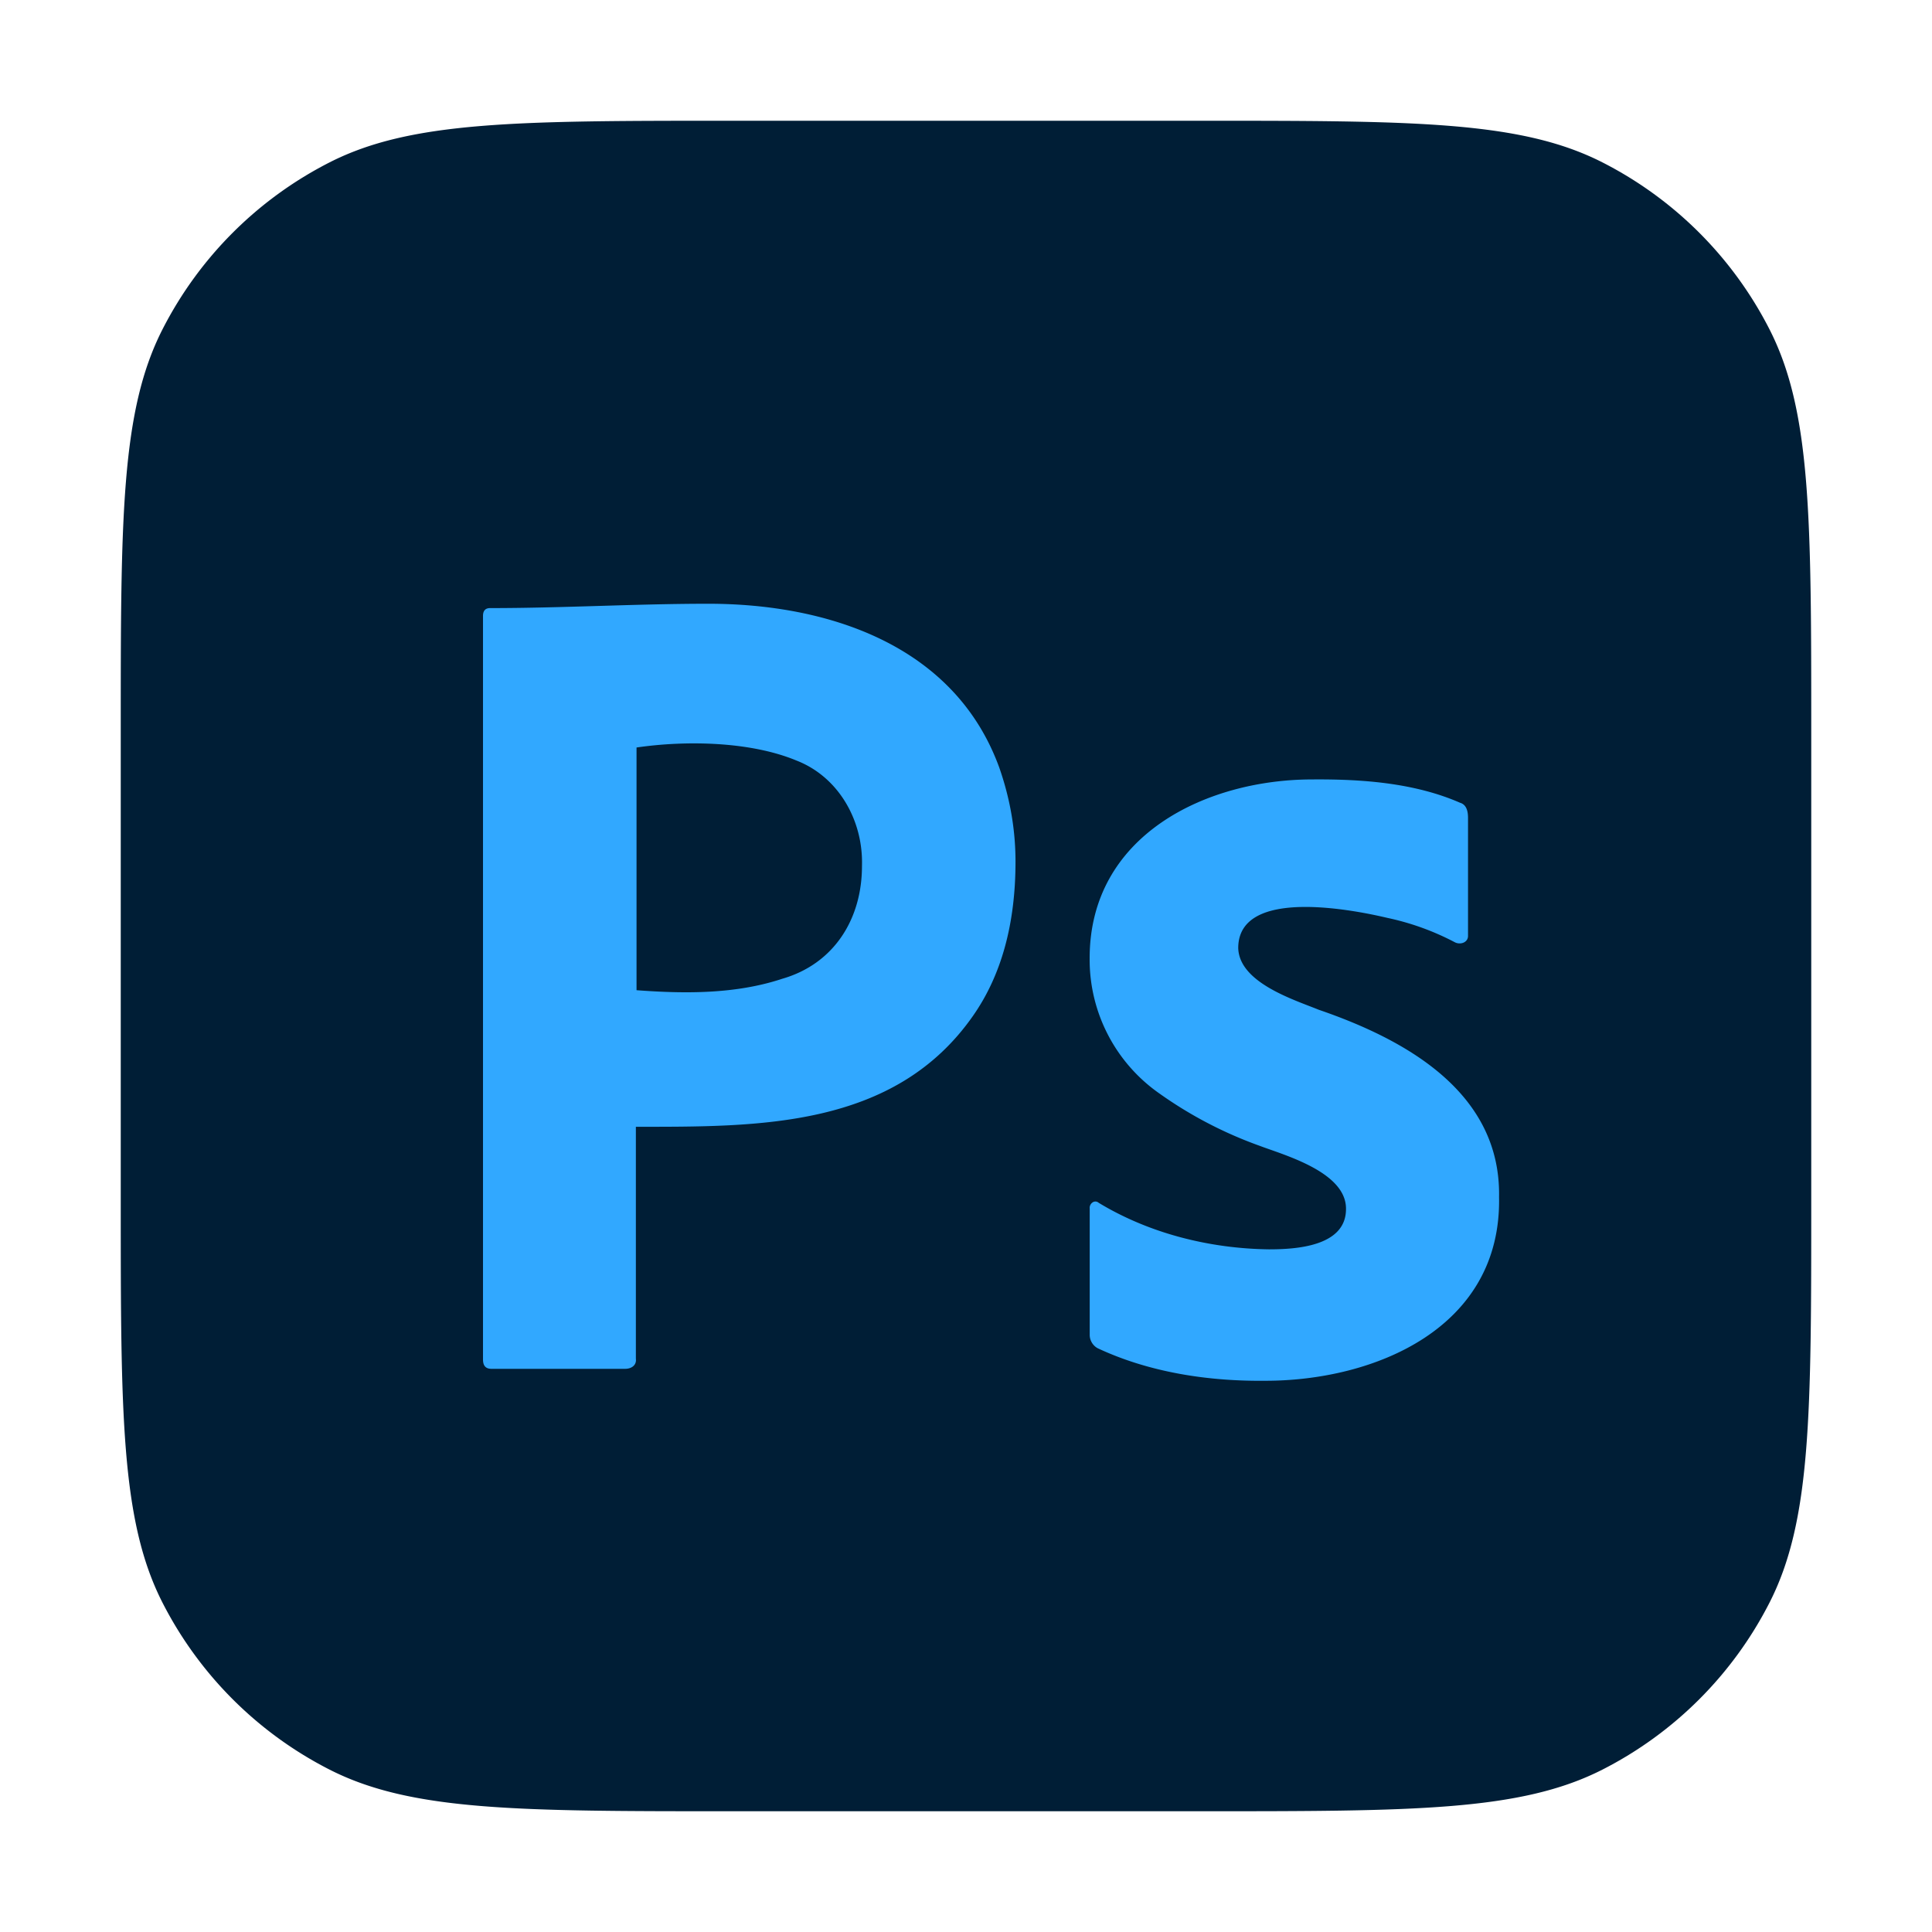
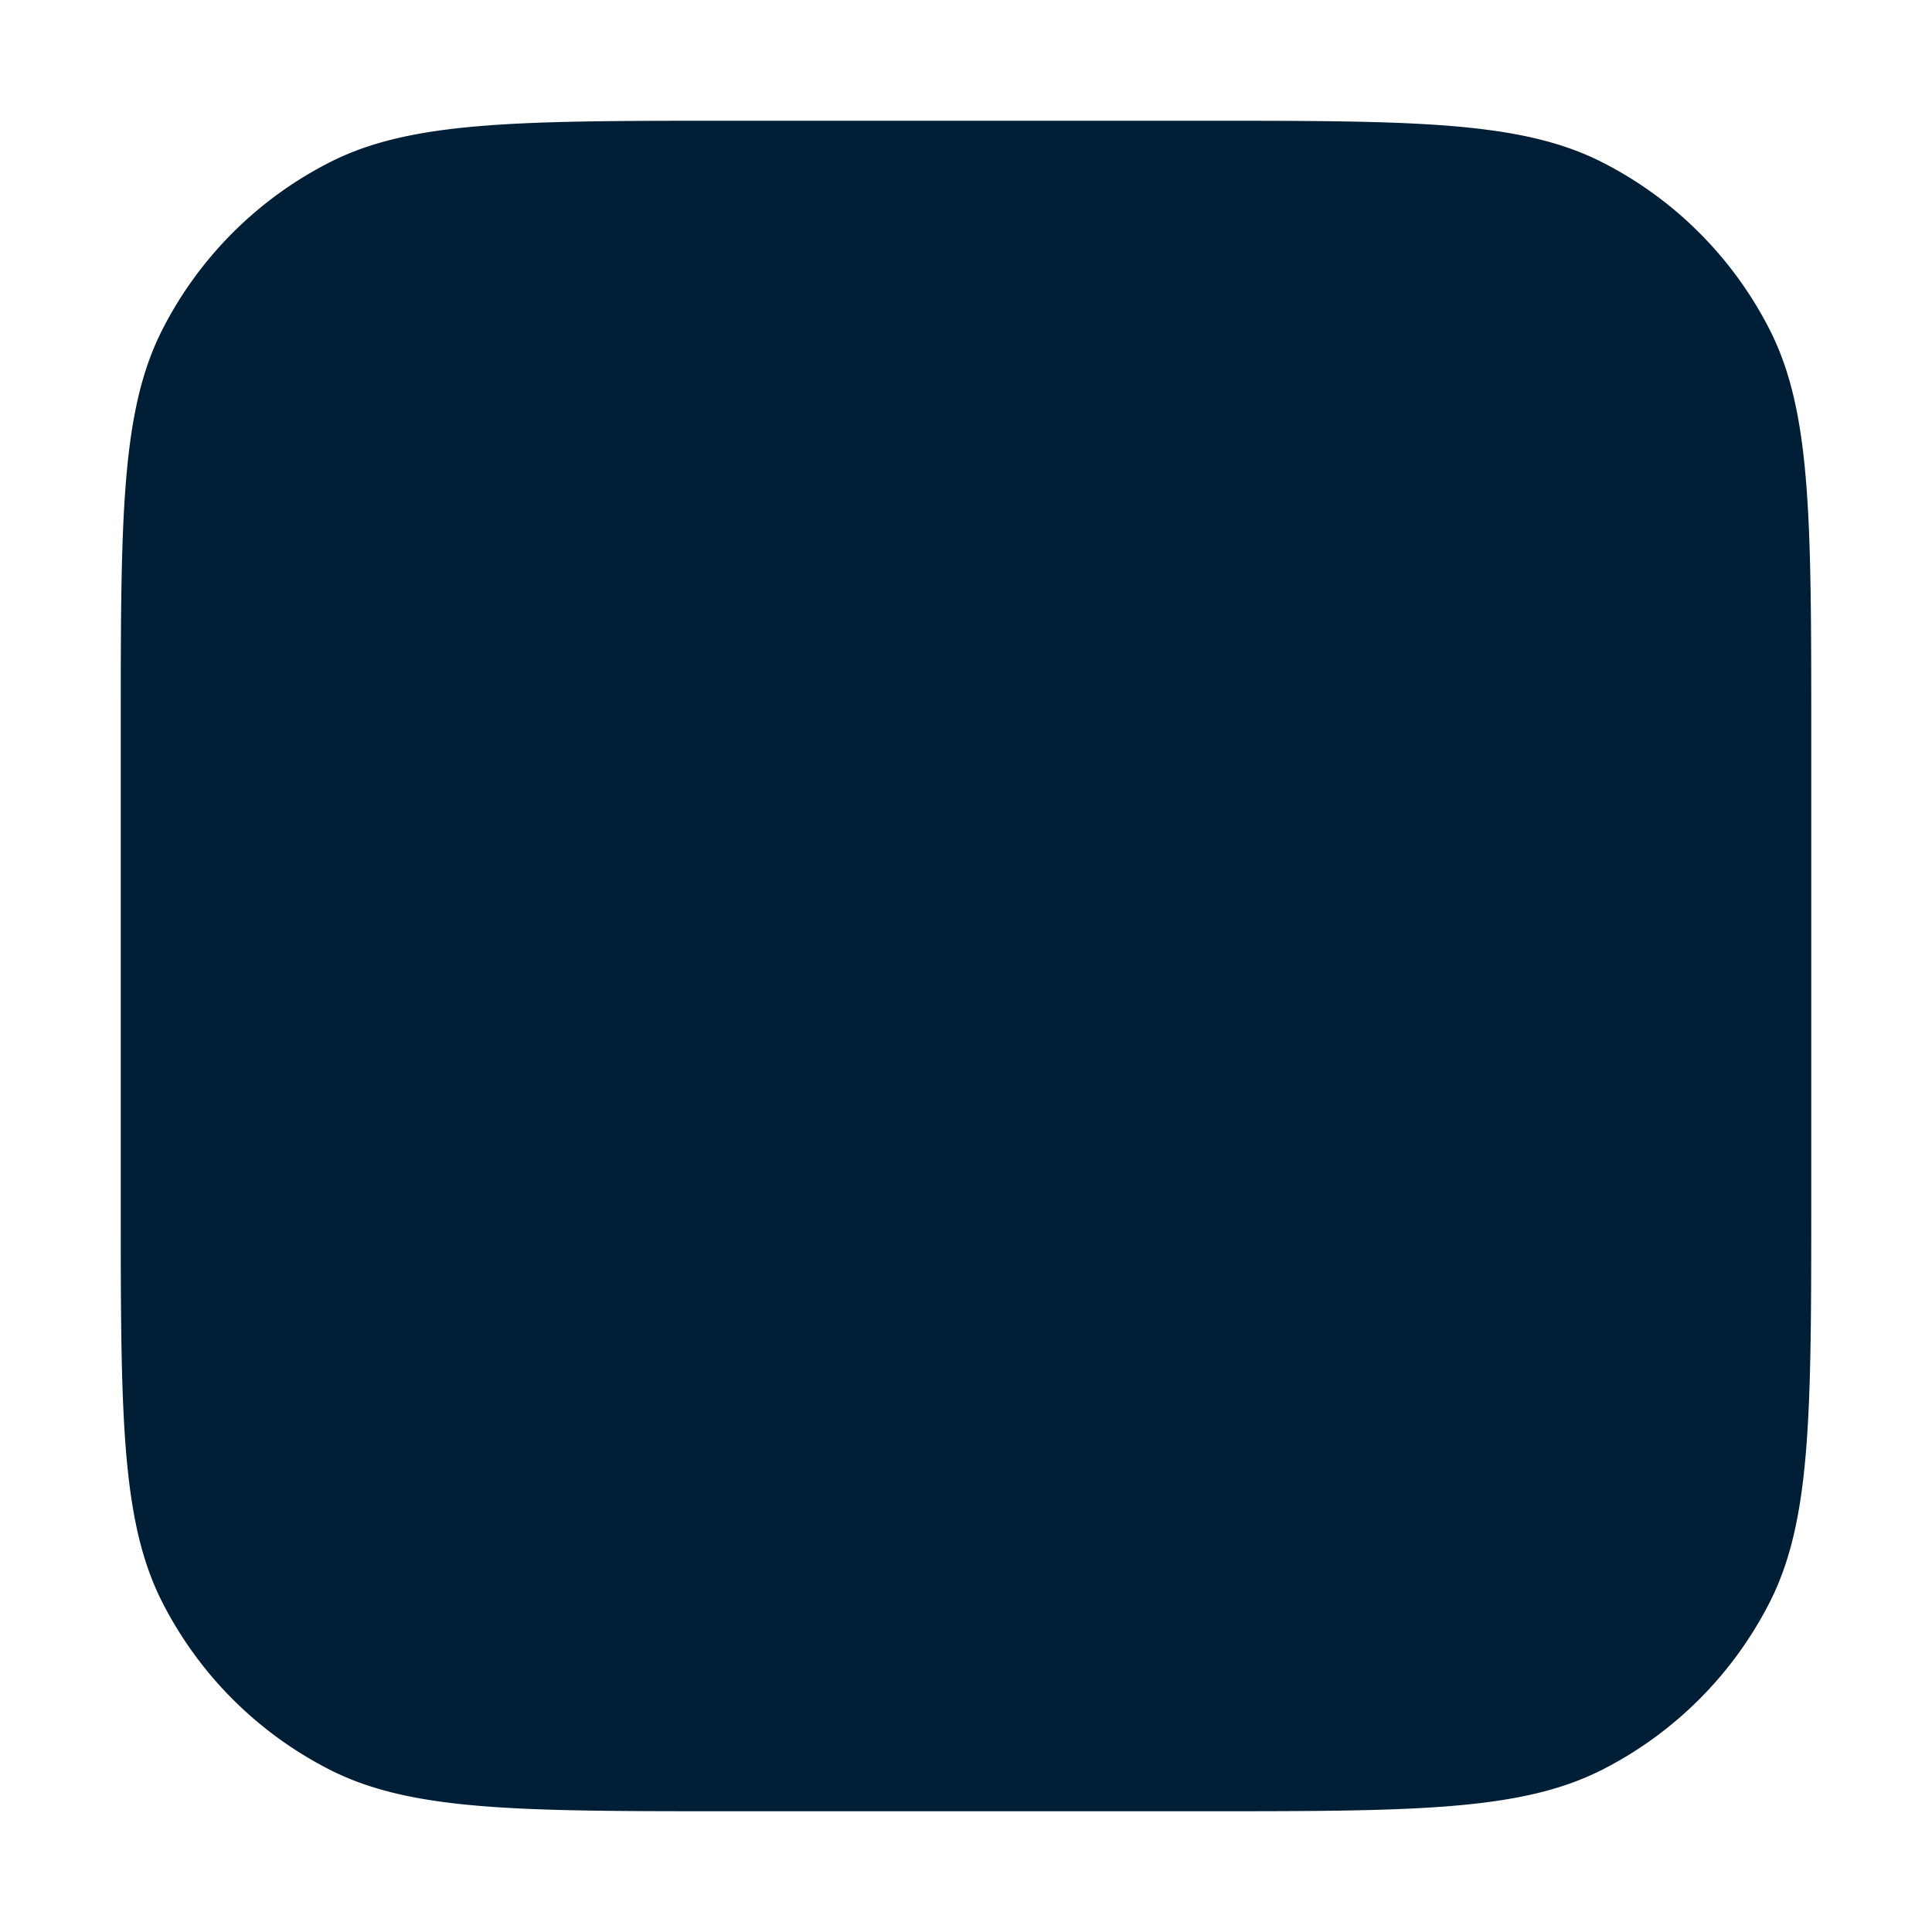
<svg xmlns="http://www.w3.org/2000/svg" width="800" height="800" viewBox="0 0 32 32" fill="none">
  <path d="M2 12.133c0-3.547 0-5.32.69-6.675A6.333 6.333 0 0 1 5.458 2.69C6.813 2 8.586 2 12.133 2h7.734c3.547 0 5.32 0 6.675.69a6.333 6.333 0 0 1 2.768 2.768c.69 1.355.69 3.128.69 6.675v7.734c0 3.547 0 5.32-.69 6.675a6.333 6.333 0 0 1-2.768 2.768c-1.355.69-3.128.69-6.675.69h-7.734c-3.547 0-5.32 0-6.675-.69a6.333 6.333 0 0 1-2.768-2.768C2 25.187 2 23.414 2 19.867v-7.734z" fill="#001E36" />
-   <path d="M8 22.516V10.203c0-.083.035-.131.117-.131 1.205 0 2.41-.072 3.616-.072 1.957 0 4.076.67 4.819 2.716.175.503.268 1.017.268 1.556 0 1.029-.233 1.878-.7 2.548-1.304 1.872-3.563 1.843-5.588 1.843v3.841c.015.114-.081.168-.175.168H8.14c-.093 0-.14-.048-.14-.156zm2.543-10.135v4.02c.803.06 1.644.066 2.415-.19.852-.246 1.319-.984 1.319-1.867.023-.753-.387-1.476-1.085-1.747-.763-.317-1.826-.336-2.649-.216zm13.554 3.226a4.316 4.316 0 0 0-1.118-.404c-.5-.118-2.47-.53-2.47.5.017.576.93.857 1.334 1.022 1.416.486 3.018 1.355 2.986 3.101.043 2.175-2.063 3.044-3.87 3.044-.94.01-1.919-.136-2.78-.54a.255.255 0 0 1-.13-.23v-2.081c-.01-.083.08-.156.15-.096.843.51 1.842.757 2.817.77.43 0 1.284-.041 1.278-.674 0-.607-1.021-.886-1.428-1.04a6.84 6.84 0 0 1-1.662-.867 2.704 2.704 0 0 1-1.156-2.235c-.004-2.047 1.936-2.966 3.682-2.967.816-.007 1.693.054 2.453.386.11.032.132.147.132.25v1.946c.007.12-.128.162-.218.115z" fill="#31A8FF" />
</svg>